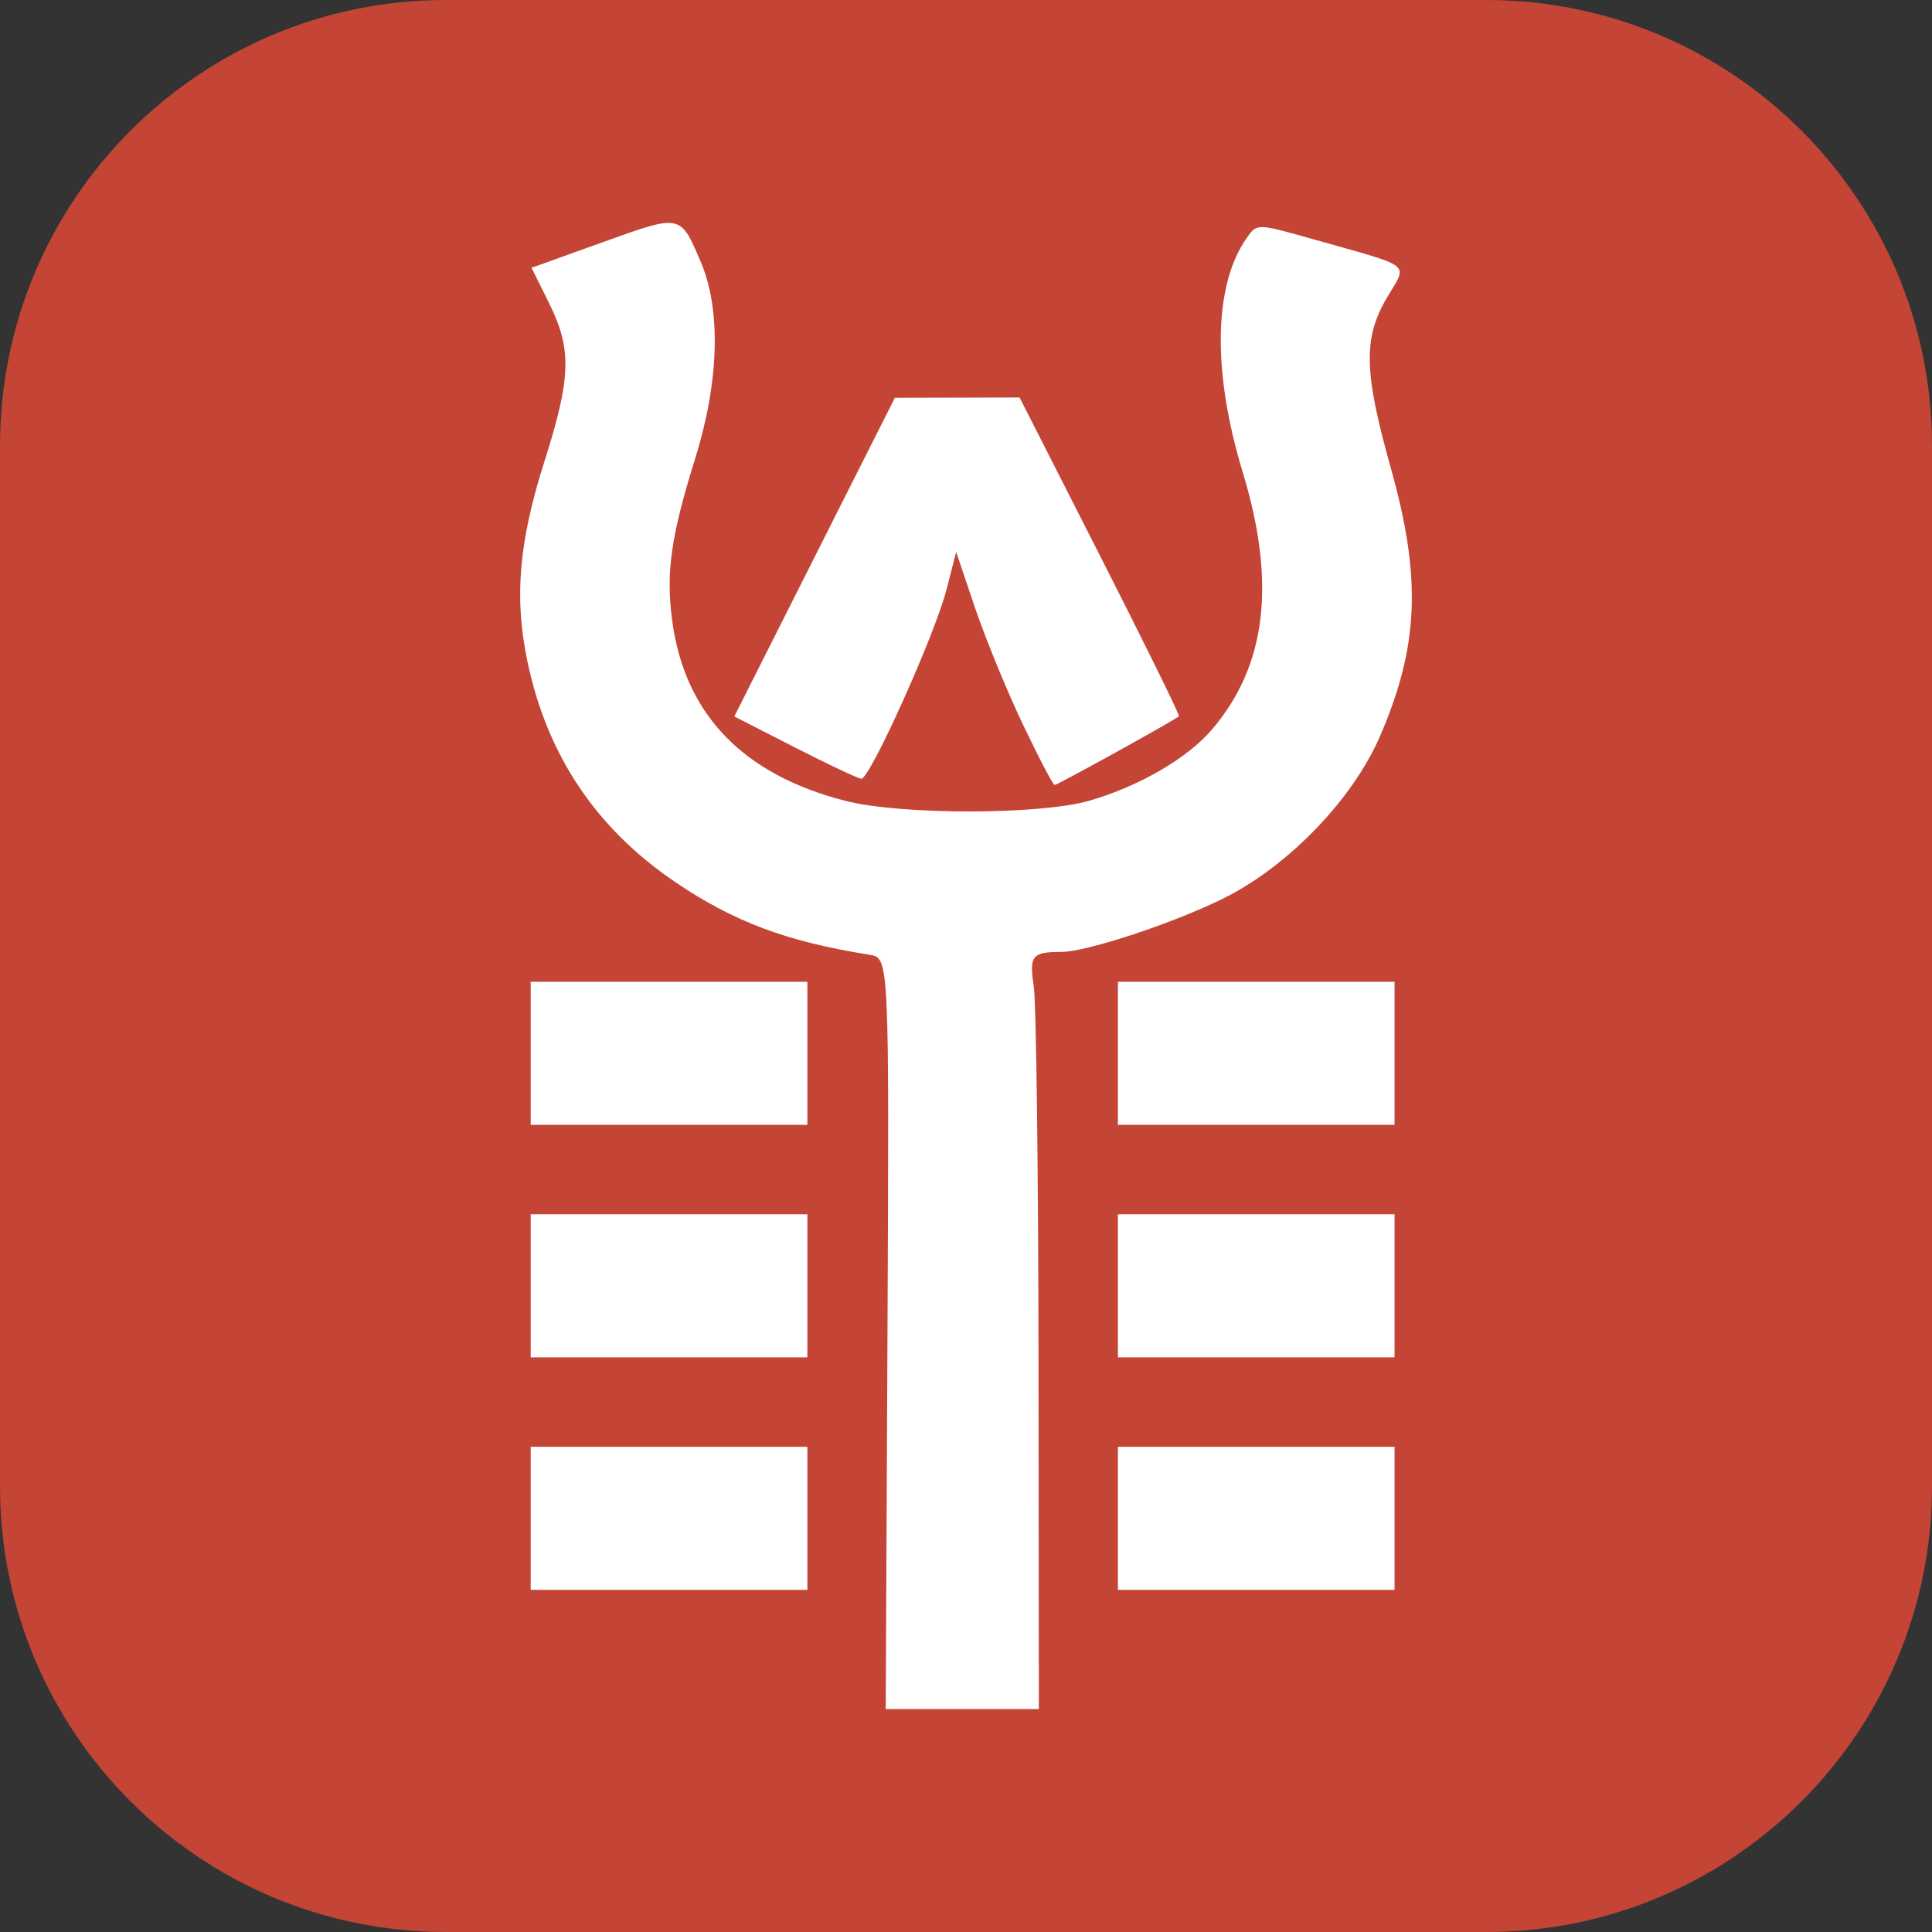
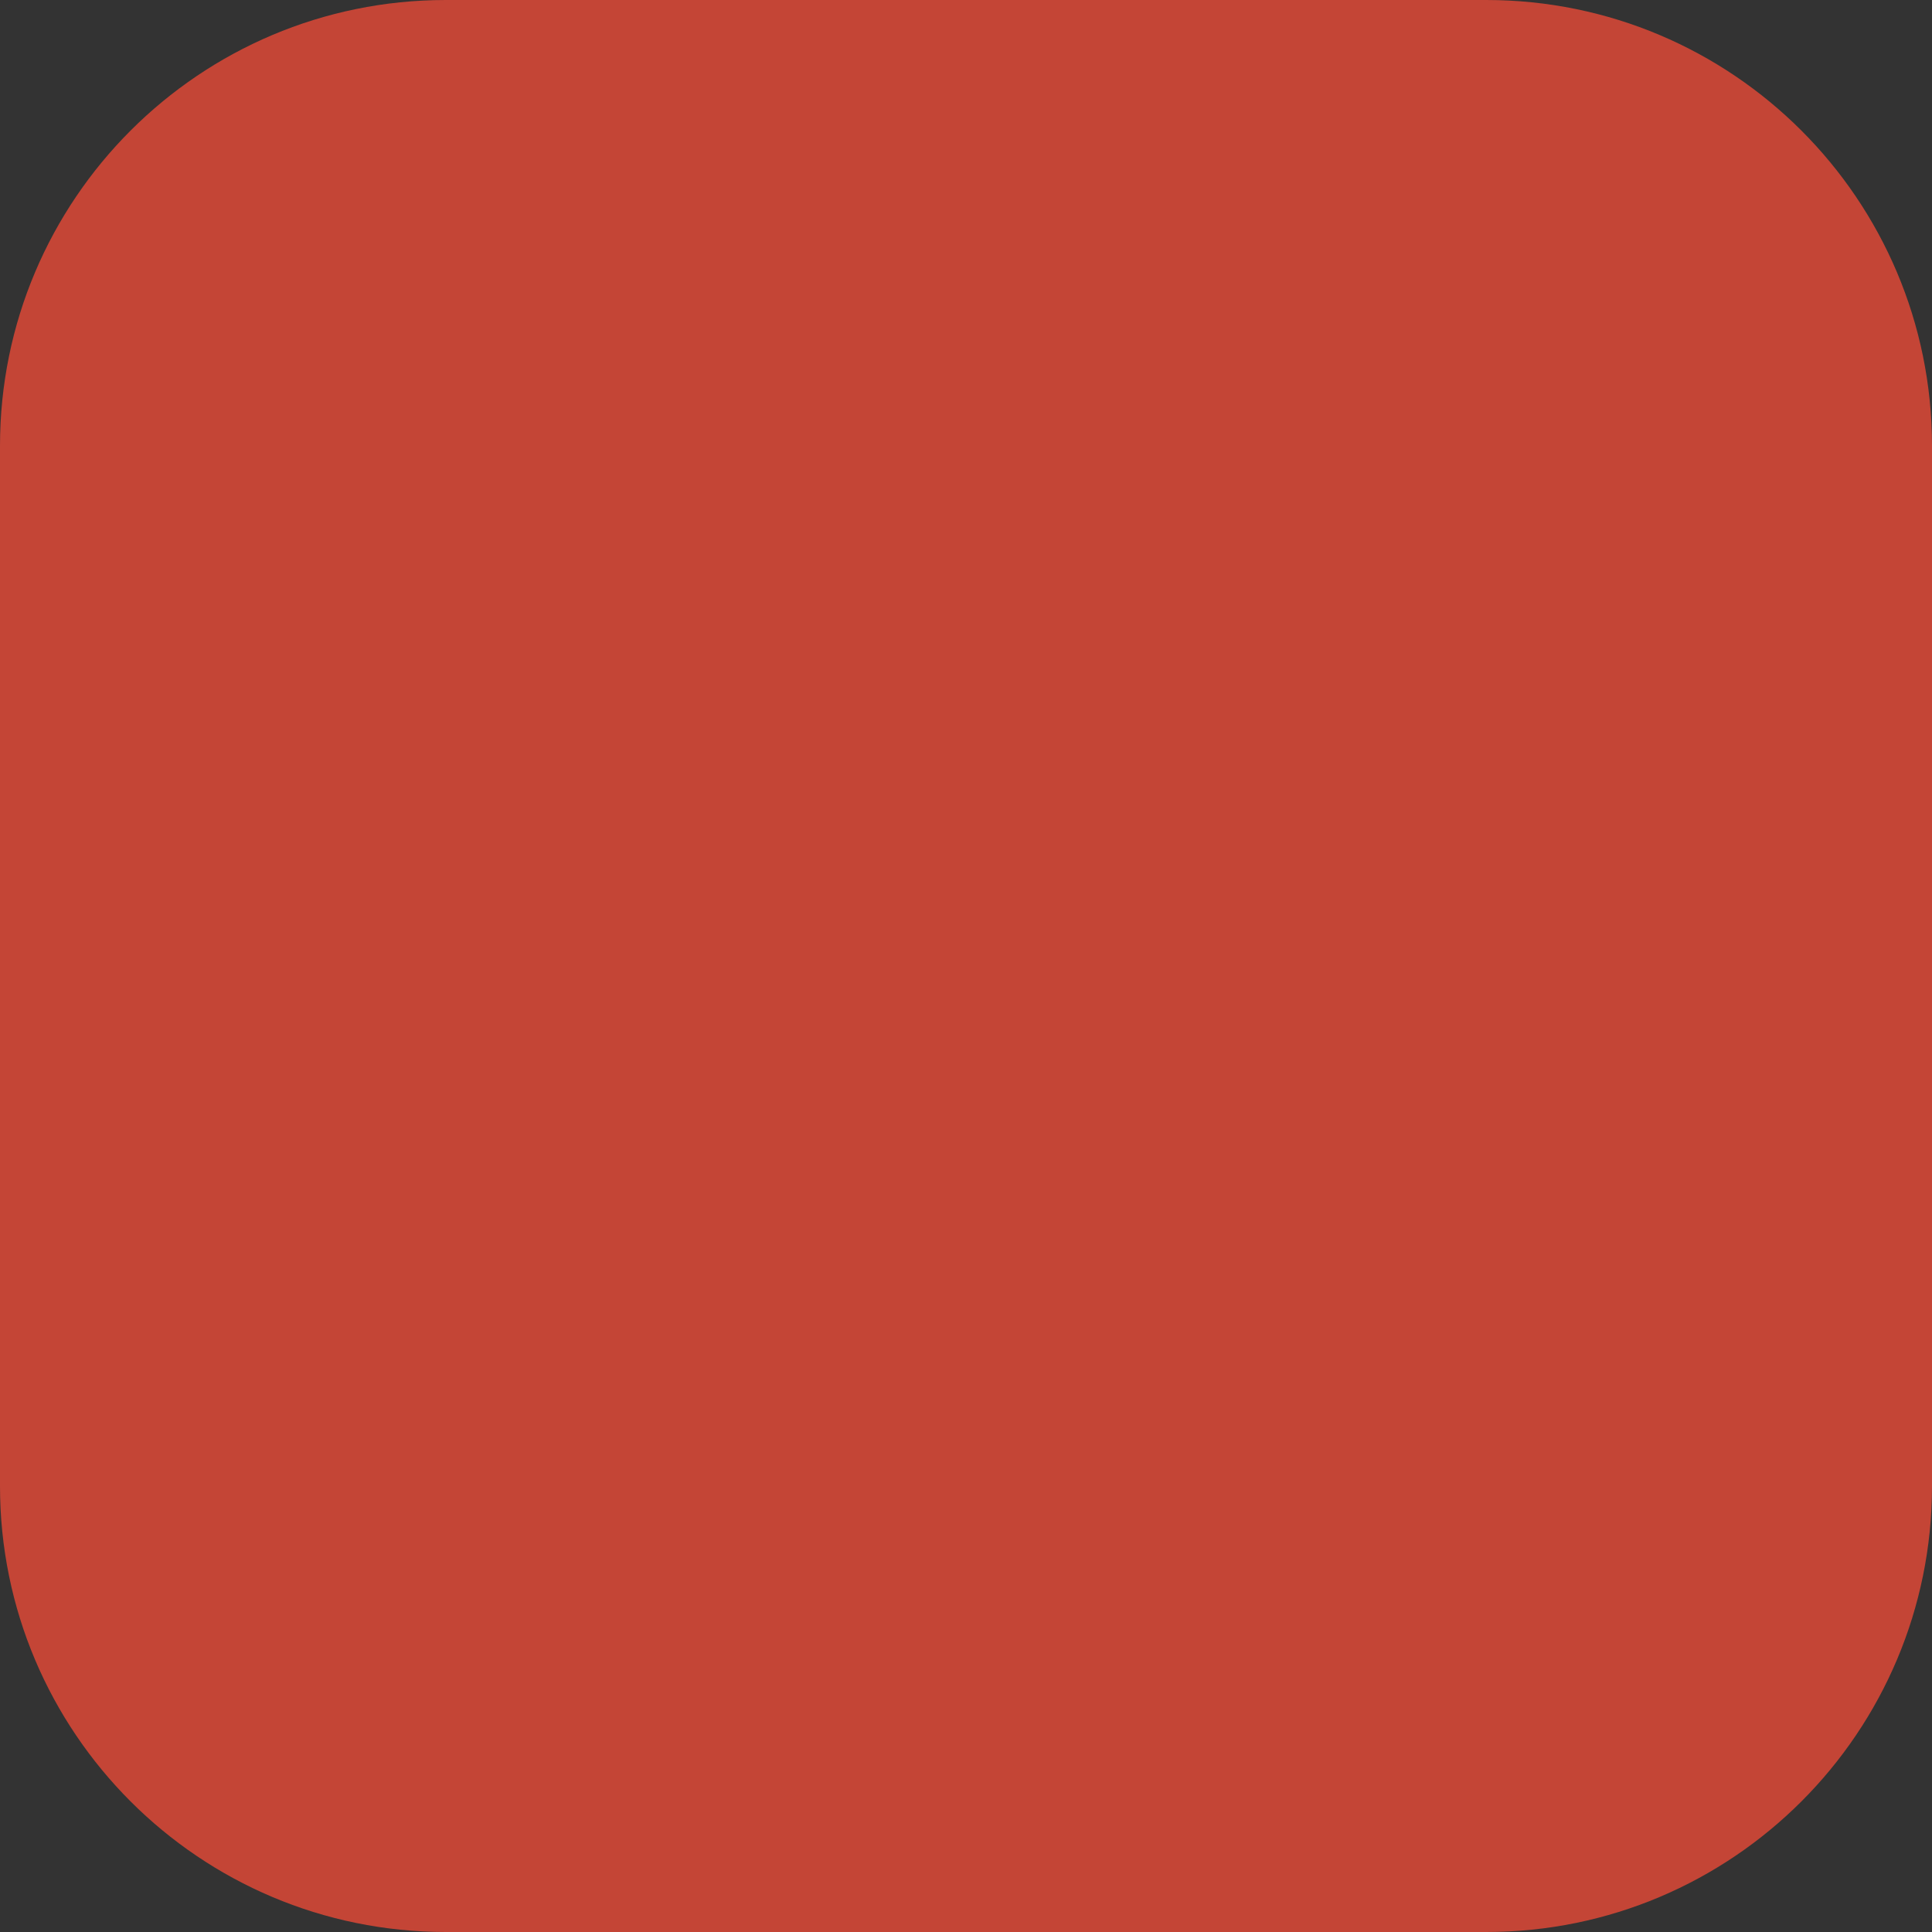
<svg xmlns="http://www.w3.org/2000/svg" width="250" height="250">
  <rect width="100%" height="100%" fill="#333333" stroke="none" />
  <path fill="#c44536" d="M192.309 0H57.69C25.828 0 0 25.828 0 57.691V192.31C0 224.172 25.828 250 57.691 250H192.31C224.172 250 250 224.172 250 192.309V57.69C250 25.828 224.172 0 192.309 0zm0 0" />
-   <path fill="#fff" d="M114.84 172.55c.226-48.6.226-48.6-2.332-49.007-10.715-1.703-17.551-4.262-25.153-9.418-10.207-6.926-16.546-16.375-19.093-28.469-1.75-8.304-1.137-15.504 2.21-26.023 3.434-10.785 3.536-14.446.571-20.422l-2.262-4.559 9.086-3.265c10.32-3.711 10.145-3.746 12.82 2.523 2.641 6.192 2.372 15.5-.742 25.461-3.129 10.004-3.797 14.727-2.96 20.961 1.624 12.09 9.136 19.902 22.413 23.3 7.172 1.84 25.227 1.821 31.602-.03 6.43-1.868 12.633-5.473 15.809-9.18 7.086-8.285 8.363-18.957 3.992-33.344-3.973-13.066-3.758-24.293.578-30.36 1.293-1.812 1.293-1.812 8.539.235 13.18 3.727 12.242 2.988 9.566 7.535-3.109 5.29-3.015 9.59.489 22.082 4.004 14.262 3.636 23.078-1.434 34.766-3.535 8.144-11.906 16.8-20.238 20.922-6.524 3.23-17.715 6.922-20.973 6.922-3.793 0-4.176.484-3.555 4.468.313 1.997.586 23.852.61 48.57l.043 44.934h-19.813zM68.672 196.47v-9.258h35.8v18.516h-35.8zm75.984 0v-9.258h35.797v18.516h-35.797zm-75.984-30.09v-9.254h35.8v18.512h-35.8zm75.984 0v-9.254h35.797v18.512h-35.797zm-75.984-30.086v-9.254h35.8v18.512h-35.8zm75.984 0v-9.254h35.797v18.512h-35.797zm-12.324-42.621c-2.07-4.348-4.852-11.137-6.184-15.082l-2.421-7.172-1.247 4.86c-1.488 5.82-9.921 24.55-11.023 24.484-.426-.024-4.3-1.848-8.605-4.051l-7.832-4.004 10.386-20.617 10.39-20.617 8.067-.02 8.07-.02 10.43 20.52c5.739 11.285 10.325 20.613 10.196 20.73-.532.493-15.73 8.895-16.082 8.895-.211 0-2.075-3.558-4.145-7.906zm0 0" />
</svg>